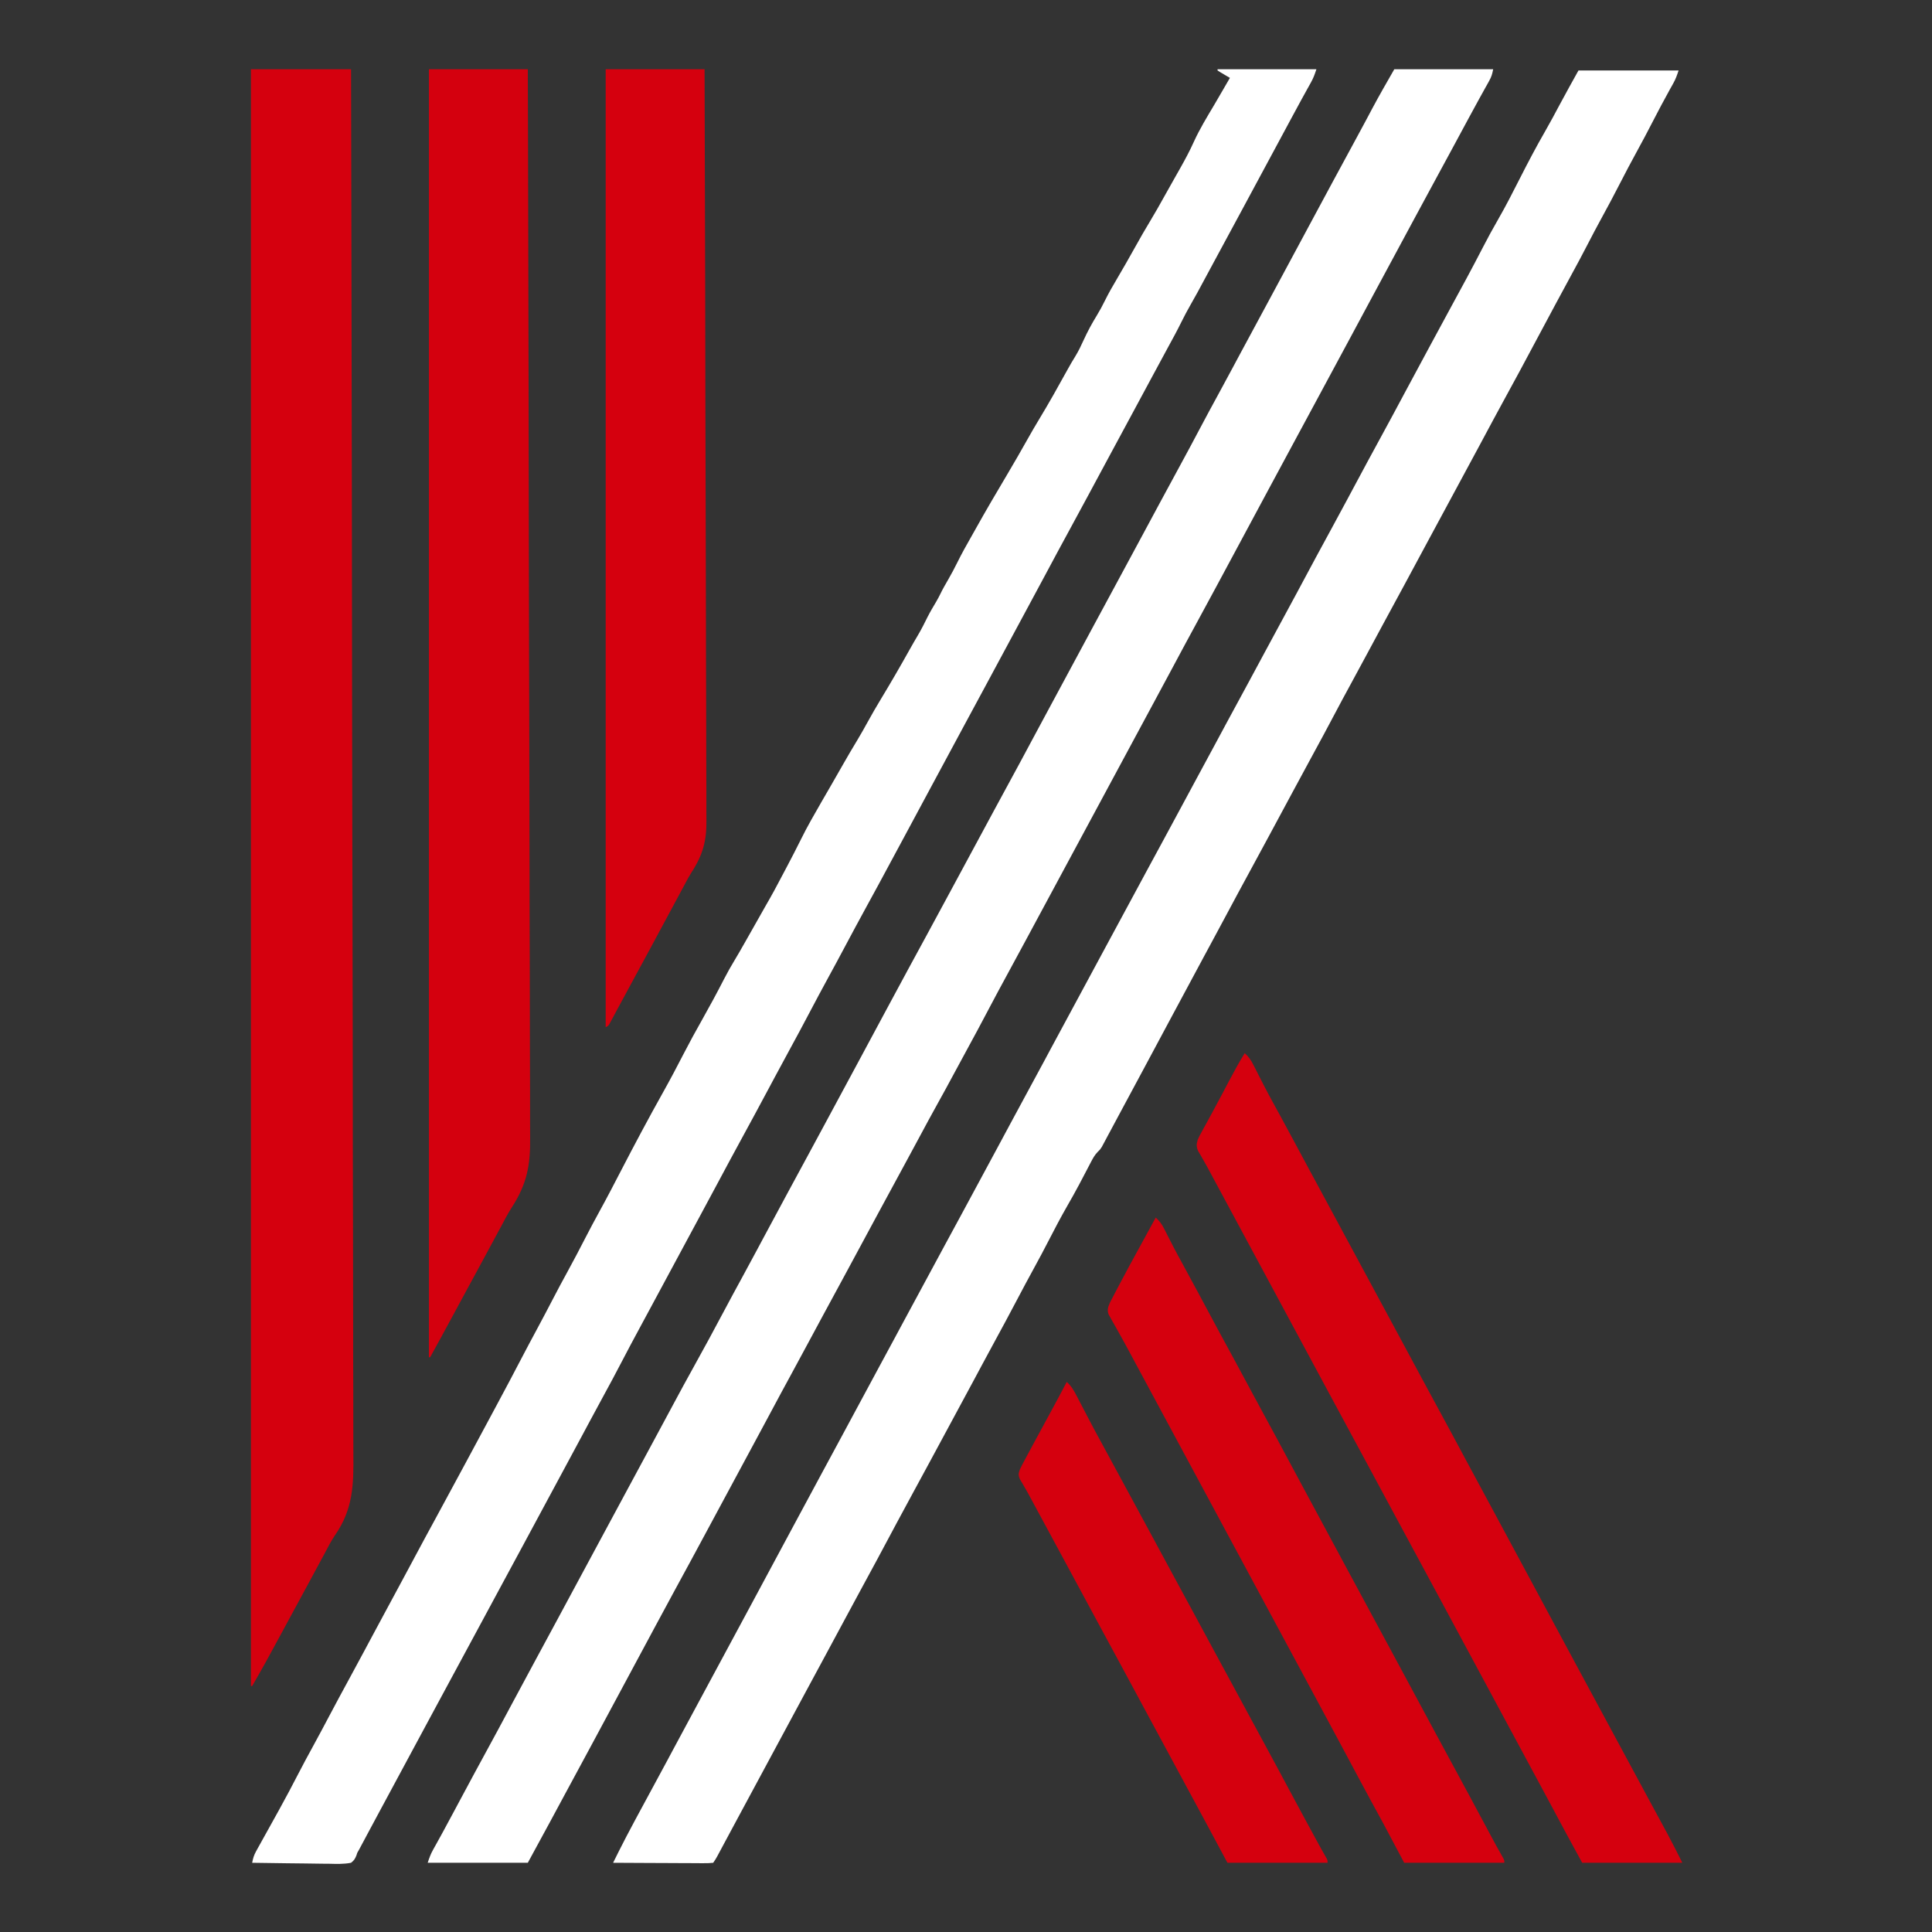
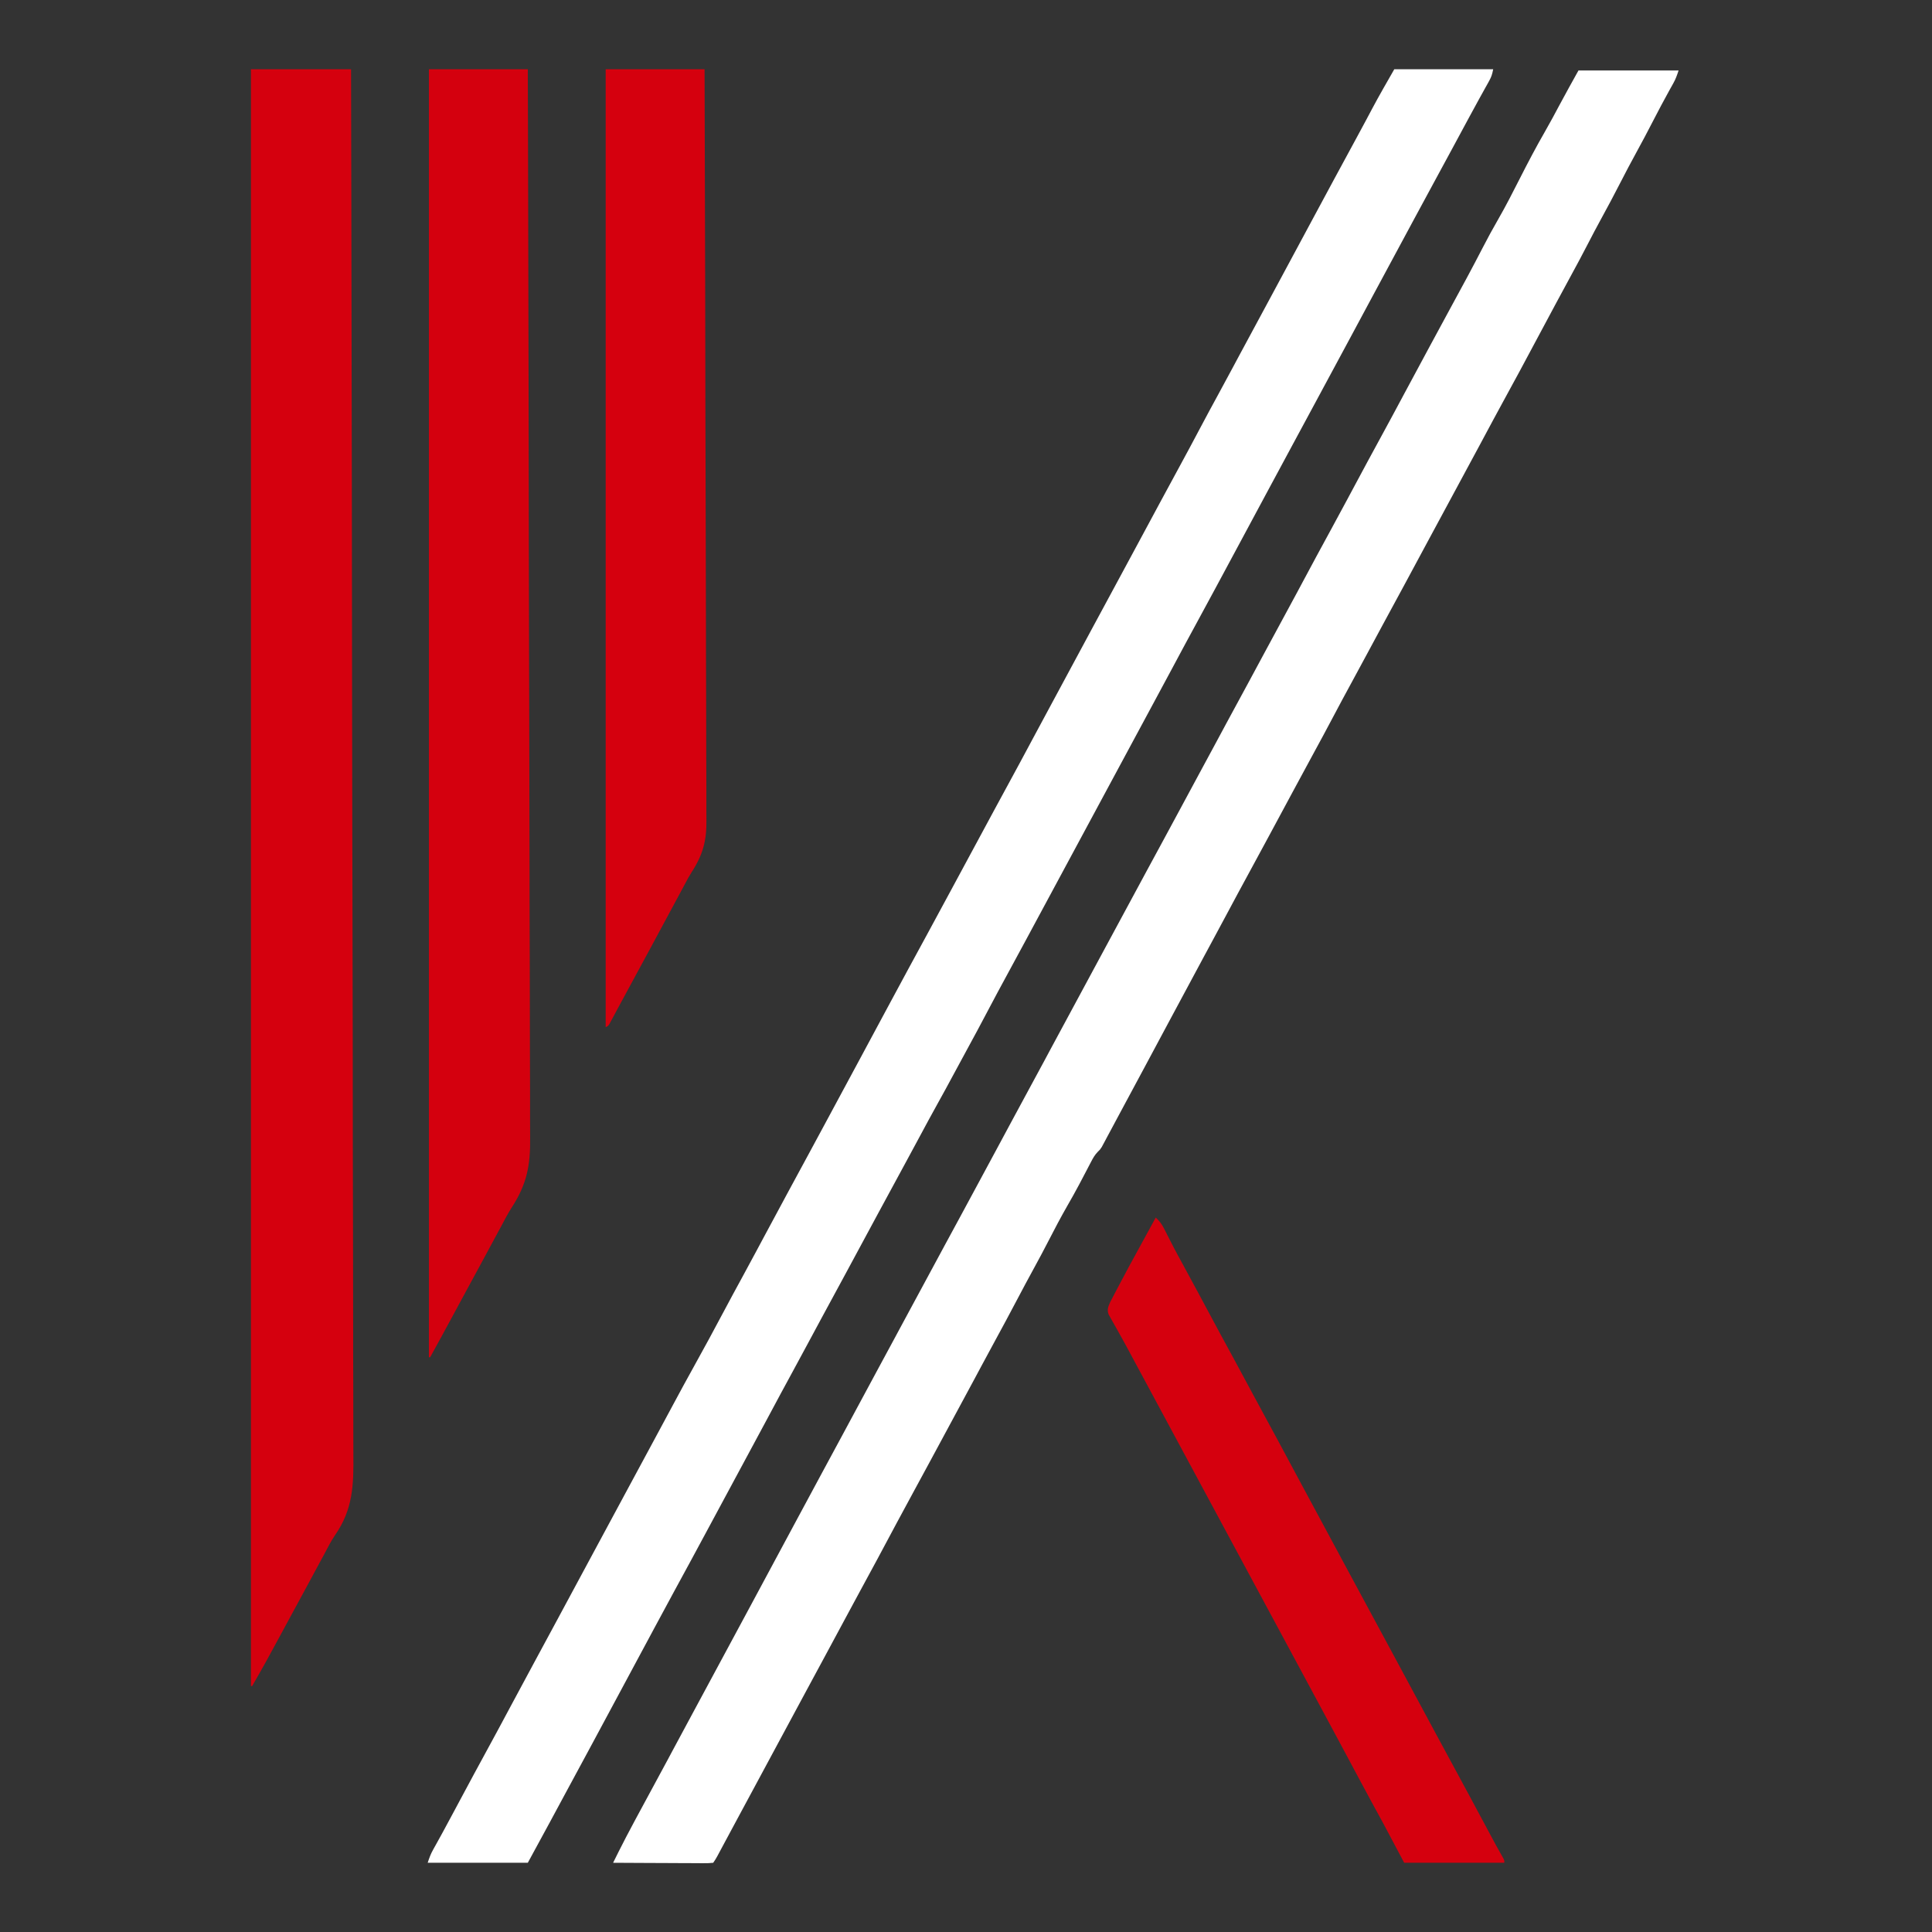
<svg xmlns="http://www.w3.org/2000/svg" version="1.1" width="1563" height="1563">
  <rect width="100%" height="100%" fill="#333333" stroke="none" />
  <path d="M0 0 C26.73 0 53.46 0 81 0 C79.665 4.004 78.655 6.914 76.672 10.449 C75.978 11.7 75.978 11.7 75.27 12.977 C74.768 13.871 74.267 14.766 73.75 15.688 C69.026 24.222 64.462 32.826 60 41.5 C55.786 49.682 51.506 57.815 47.062 65.875 C42.396 74.343 37.919 82.901 33.5 91.5 C28.599 101.037 23.593 110.503 18.418 119.895 C14.674 126.71 11.069 133.591 7.5 140.5 C2.99 149.225 -1.621 157.884 -6.346 166.494 C-10.38 173.847 -14.357 181.23 -18.312 188.625 C-18.627 189.212 -18.941 189.799 -19.265 190.404 C-20.868 193.401 -22.47 196.398 -24.072 199.395 C-49.624 247.19 -49.624 247.19 -60.938 267.875 C-66.433 277.924 -71.844 288.017 -77.246 298.117 C-77.562 298.707 -77.878 299.298 -78.203 299.906 C-78.519 300.497 -78.835 301.088 -79.161 301.697 C-87.427 317.147 -95.757 332.562 -104.108 347.966 C-109.838 358.539 -115.536 369.128 -121.234 379.718 C-124.736 386.226 -128.241 392.733 -131.745 399.241 C-134.689 404.706 -137.631 410.173 -140.57 415.641 C-146.476 426.624 -152.406 437.592 -158.391 448.532 C-162.798 456.601 -167.137 464.706 -171.47 472.815 C-175.568 480.481 -179.696 488.128 -183.875 495.75 C-188.83 504.791 -193.673 513.89 -198.5 523 C-203.813 533.028 -209.164 543.032 -214.618 552.985 C-220.207 563.189 -225.709 573.439 -231.218 583.686 C-234.724 590.206 -238.235 596.723 -241.745 603.24 C-244.689 608.706 -247.631 614.173 -250.57 619.641 C-255.998 629.734 -261.437 639.821 -266.938 649.875 C-272.434 659.926 -277.846 670.022 -283.249 680.123 C-283.565 680.714 -283.881 681.305 -284.207 681.914 C-284.523 682.505 -284.84 683.097 -285.166 683.706 C-288.454 689.852 -291.757 695.989 -295.062 702.125 C-295.637 703.191 -296.211 704.257 -296.802 705.355 C-299.111 709.64 -301.42 713.924 -303.729 718.209 C-312.212 733.95 -320.67 749.704 -329.109 765.468 C-332.862 772.478 -336.617 779.486 -340.373 786.495 C-343.511 792.353 -346.649 798.211 -349.785 804.07 C-357.608 818.683 -365.439 833.291 -373.317 847.875 C-375.02 851.037 -376.712 854.206 -378.402 857.375 C-379.476 859.375 -380.551 861.375 -381.625 863.375 C-382.11 864.291 -382.595 865.206 -383.094 866.15 C-383.551 866.995 -384.007 867.84 -384.477 868.711 C-384.869 869.446 -385.262 870.181 -385.667 870.939 C-387 873 -387 873 -388.943 874.884 C-391.415 877.427 -392.798 879.999 -394.434 883.145 C-394.748 883.742 -395.062 884.339 -395.385 884.955 C-396.058 886.237 -396.728 887.521 -397.396 888.806 C-399.171 892.225 -400.971 895.632 -402.77 899.039 C-403.13 899.723 -403.491 900.407 -403.862 901.112 C-406.997 907.04 -410.284 912.874 -413.625 918.688 C-418.962 928.008 -423.941 937.487 -428.849 947.04 C-432.395 953.932 -436.012 960.773 -439.75 967.562 C-444.938 976.987 -449.979 986.485 -455 996 C-460.465 1006.353 -465.967 1016.682 -471.598 1026.946 C-475.569 1034.19 -479.479 1041.466 -483.375 1048.75 C-484.013 1049.943 -484.651 1051.136 -485.289 1052.329 C-485.605 1052.919 -485.921 1053.509 -486.246 1054.118 C-486.562 1054.708 -486.878 1055.298 -487.203 1055.906 C-487.519 1056.497 -487.835 1057.088 -488.161 1057.697 C-496.426 1073.144 -504.753 1088.557 -513.104 1103.958 C-517.105 1111.339 -521.086 1118.73 -525.062 1126.125 C-529.328 1134.056 -533.615 1141.975 -537.938 1149.875 C-542.437 1158.103 -546.887 1166.357 -551.312 1174.625 C-551.783 1175.504 -551.783 1175.504 -552.263 1176.401 C-554.51 1180.6 -556.755 1184.8 -559 1189 C-561.561 1193.792 -564.123 1198.584 -566.688 1203.375 C-567.001 1203.962 -567.315 1204.548 -567.639 1205.153 C-572.199 1213.671 -576.805 1222.163 -581.444 1230.639 C-585.484 1238.029 -589.466 1245.448 -593.438 1252.875 C-598.649 1262.621 -603.888 1272.352 -609.158 1282.066 C-614.874 1292.604 -620.554 1303.161 -626.234 1313.718 C-629.155 1319.146 -632.077 1324.573 -635 1330 C-636.167 1332.167 -637.333 1334.333 -638.5 1336.5 C-650.167 1358.167 -661.833 1379.833 -673.5 1401.5 C-674.078 1402.574 -674.657 1403.649 -675.253 1404.756 C-676.41 1406.904 -677.567 1409.052 -678.724 1411.199 C-681.464 1416.286 -684.202 1421.374 -686.933 1426.465 C-687.909 1428.285 -688.886 1430.104 -689.863 1431.924 C-691.096 1434.22 -692.328 1436.517 -693.559 1438.814 C-694.112 1439.844 -694.665 1440.873 -695.234 1441.934 C-695.721 1442.842 -696.208 1443.75 -696.71 1444.685 C-698 1447 -698 1447 -700 1450 C-702.633 1450.286 -705.029 1450.378 -707.663 1450.341 C-708.453 1450.341 -709.243 1450.341 -710.058 1450.342 C-712.677 1450.34 -715.295 1450.316 -717.914 1450.293 C-719.727 1450.287 -721.54 1450.283 -723.354 1450.28 C-728.131 1450.269 -732.908 1450.239 -737.686 1450.206 C-742.559 1450.175 -747.432 1450.162 -752.305 1450.146 C-761.87 1450.114 -771.435 1450.063 -781 1450 C-779.753 1447.495 -778.504 1444.991 -777.255 1442.487 C-776.907 1441.789 -776.56 1441.091 -776.202 1440.372 C-772.509 1432.973 -768.643 1425.67 -764.75 1418.375 C-764 1416.966 -763.25 1415.558 -762.5 1414.149 C-757.869 1405.457 -753.188 1396.794 -748.454 1388.157 C-744.467 1380.878 -740.539 1373.568 -736.625 1366.25 C-736.309 1365.659 -735.993 1365.068 -735.667 1364.459 C-735.351 1363.868 -735.035 1363.277 -734.709 1362.667 C-734.07 1361.474 -733.432 1360.28 -732.793 1359.086 C-732.319 1358.199 -732.319 1358.199 -731.834 1357.294 C-726.821 1347.924 -721.775 1338.572 -716.734 1329.218 C-713.821 1323.813 -710.911 1318.406 -708 1313 C-706.833 1310.833 -705.667 1308.667 -704.5 1306.5 C-703.634 1304.891 -703.634 1304.891 -702.75 1303.25 C-683.5 1267.5 -683.5 1267.5 -681.75 1264.25 C-680.583 1262.082 -679.415 1259.914 -678.248 1257.746 C-675.344 1252.353 -672.441 1246.961 -669.535 1241.57 C-663.51 1230.388 -657.495 1219.199 -651.5 1208 C-644.931 1195.729 -638.337 1183.471 -631.734 1171.218 C-629.406 1166.897 -627.079 1162.575 -624.752 1158.254 C-623.003 1155.005 -621.253 1151.756 -619.504 1148.508 C-617.157 1144.149 -614.81 1139.789 -612.465 1135.43 C-606.845 1124.987 -601.217 1114.549 -595.562 1104.125 C-590.847 1095.432 -586.165 1086.721 -581.5 1078 C-576.309 1068.296 -571.09 1058.607 -565.842 1048.933 C-561.902 1041.671 -557.978 1034.4 -554.062 1027.125 C-553.482 1026.046 -552.901 1024.967 -552.303 1023.855 C-550.535 1020.57 -548.767 1017.285 -547 1014 C-539.65 1000.338 -532.292 986.681 -524.896 973.043 C-520.895 965.662 -516.914 958.27 -512.938 950.875 C-508.672 942.944 -504.385 935.025 -500.062 927.125 C-495.191 918.218 -490.386 909.276 -485.599 900.324 C-480.735 891.227 -475.838 882.149 -470.917 873.083 C-466.729 865.362 -462.579 857.621 -458.438 849.875 C-453.994 841.564 -449.525 833.267 -445 825 C-440.498 816.773 -436.049 808.519 -431.625 800.25 C-431.309 799.66 -430.994 799.07 -430.669 798.462 C-430.03 797.269 -429.392 796.076 -428.754 794.883 C-428.28 793.997 -428.28 793.997 -427.797 793.094 C-427.323 792.207 -427.323 792.207 -426.839 791.303 C-418.573 775.853 -410.243 760.438 -401.892 745.034 C-395.57 733.369 -389.286 721.684 -383 710 C-375.65 696.338 -368.292 682.681 -360.896 669.043 C-356.895 661.662 -352.914 654.27 -348.938 646.875 C-344.672 638.944 -340.385 631.025 -336.062 623.125 C-331.191 614.219 -326.387 605.278 -321.6 596.326 C-316.709 587.18 -311.788 578.05 -306.842 568.934 C-302.903 561.671 -298.978 554.4 -295.062 547.125 C-294.483 546.048 -293.903 544.97 -293.305 543.86 C-290.344 538.358 -287.384 532.855 -284.426 527.352 C-278.521 516.371 -272.592 505.405 -266.609 494.468 C-262.203 486.4 -257.865 478.296 -253.532 470.189 C-249.389 462.44 -245.219 454.707 -241 447 C-236.497 438.773 -232.049 430.519 -227.625 422.25 C-227.31 421.661 -226.994 421.071 -226.67 420.464 C-225.394 418.08 -224.119 415.696 -222.843 413.312 C-215.304 399.22 -207.732 385.147 -200.062 371.125 C-195.54 362.856 -191.071 354.56 -186.625 346.25 C-186.31 345.661 -185.995 345.072 -185.67 344.465 C-184.394 342.08 -183.119 339.696 -181.843 337.312 C-174.304 323.22 -166.732 309.147 -159.062 295.125 C-153.566 285.074 -148.154 274.978 -142.751 264.877 C-142.277 263.99 -142.277 263.99 -141.793 263.086 C-141.318 262.199 -141.318 262.199 -140.834 261.294 C-135.824 251.93 -130.781 242.584 -125.743 233.235 C-123.971 229.947 -122.202 226.657 -120.434 223.367 C-114.983 213.23 -109.52 203.1 -104 193 C-94.996 176.516 -86.042 160.01 -77.438 143.312 C-73.462 135.601 -69.339 128.012 -65 120.5 C-58.775 109.698 -53.143 98.614 -47.5 87.5 C-40.951 74.606 -34.277 61.864 -27.047 49.336 C-22.934 42.196 -19.071 34.922 -15.194 27.653 C-10.234 18.371 -5.114 9.205 0 0 Z " fill="#FFFFFF" transform="translate(1277,57)" />
  <path d="M0 0 C26.4 0 52.8 0 80 0 C79.191 4.043 78.639 6.046 76.734 9.457 C76.263 10.309 75.792 11.162 75.307 12.04 C74.793 12.955 74.279 13.87 73.75 14.812 C72.648 16.803 71.546 18.794 70.445 20.785 C69.875 21.813 69.304 22.84 68.716 23.899 C65.986 28.832 63.306 33.791 60.625 38.75 C59.821 40.234 59.821 40.234 59.001 41.749 C54.967 49.201 50.951 56.662 46.938 64.125 C42.65 72.097 38.342 80.057 34 88 C27.877 99.201 21.827 110.442 15.782 121.686 C12.857 127.125 9.928 132.562 7 138 C5.833 140.167 4.667 142.333 3.5 144.5 C-3.5 157.5 -3.5 157.5 -5.25 160.75 C-6.417 162.918 -7.585 165.086 -8.752 167.254 C-11.656 172.647 -14.559 178.039 -17.465 183.43 C-23.49 194.612 -29.505 205.801 -35.5 217 C-45.323 235.347 -55.189 253.671 -65.108 271.966 C-70.838 282.539 -76.536 293.128 -82.234 303.718 C-85.155 309.146 -88.077 314.573 -91 320 C-91.867 321.611 -91.867 321.611 -92.752 323.254 C-95.655 328.646 -98.559 334.038 -101.465 339.43 C-107.49 350.612 -113.505 361.801 -119.5 373 C-126.066 385.265 -132.657 397.518 -139.257 409.765 C-141.029 413.053 -142.798 416.343 -144.566 419.633 C-149.995 429.729 -155.436 439.818 -160.938 449.875 C-166.434 459.926 -171.846 470.022 -177.249 480.123 C-177.723 481.01 -177.723 481.01 -178.207 481.914 C-178.682 482.801 -178.682 482.801 -179.166 483.706 C-184.179 493.076 -189.225 502.428 -194.266 511.782 C-197.179 517.187 -200.089 522.594 -203 528 C-204.167 530.167 -205.333 532.333 -206.5 534.5 C-207.077 535.572 -207.655 536.645 -208.25 537.75 C-233.333 584.333 -258.417 630.917 -283.5 677.5 C-284.078 678.573 -284.655 679.646 -285.25 680.751 C-286.415 682.914 -287.58 685.078 -288.746 687.241 C-291.689 692.707 -294.631 698.173 -297.57 703.641 C-307.404 721.927 -307.404 721.927 -312.332 730.913 C-317.986 741.225 -323.51 751.601 -329 762 C-334.487 772.394 -340.006 782.765 -345.66 793.069 C-349.521 800.108 -353.327 807.176 -357.125 814.25 C-361.035 821.528 -364.967 828.79 -369 836 C-374.251 845.389 -379.332 854.867 -384.422 864.344 C-387.789 870.611 -391.172 876.87 -394.562 883.125 C-395.095 884.107 -395.627 885.089 -396.175 886.1 C-397.247 888.078 -398.319 890.055 -399.391 892.032 C-402.095 897.021 -404.798 902.01 -407.5 907 C-410.737 912.977 -413.975 918.954 -417.215 924.93 C-426.37 941.817 -435.479 958.729 -444.574 975.648 C-450.479 986.629 -456.408 997.595 -462.391 1008.532 C-466.797 1016.6 -471.135 1024.704 -475.468 1032.811 C-479.611 1040.56 -483.781 1048.293 -488 1056 C-493.478 1066.008 -498.868 1076.063 -504.249 1086.123 C-504.565 1086.714 -504.881 1087.305 -505.207 1087.914 C-505.523 1088.505 -505.84 1089.097 -506.166 1089.706 C-511.179 1099.076 -516.225 1108.428 -521.266 1117.782 C-524.179 1123.187 -527.089 1128.594 -530 1134 C-531.167 1136.167 -532.333 1138.333 -533.5 1140.5 C-534.077 1141.572 -534.655 1142.645 -535.25 1143.75 C-537 1147 -538.75 1150.25 -540.5 1153.5 C-541.078 1154.573 -541.655 1155.645 -542.25 1156.75 C-543.416 1158.916 -544.582 1161.081 -545.748 1163.246 C-548.678 1168.687 -551.607 1174.128 -554.535 1179.57 C-563.786 1196.762 -573.047 1213.947 -582.413 1231.076 C-588.094 1241.467 -593.707 1251.893 -599.292 1262.335 C-599.932 1263.531 -600.571 1264.726 -601.211 1265.922 C-601.686 1266.81 -601.686 1266.81 -602.17 1267.715 C-605.435 1273.817 -608.717 1279.909 -612 1286 C-616.847 1294.993 -621.679 1303.993 -626.5 1313 C-633.068 1325.268 -639.66 1337.523 -646.262 1349.773 C-648.019 1353.036 -649.776 1356.299 -651.531 1359.562 C-657.705 1371.037 -663.892 1382.503 -670.104 1393.957 C-674.631 1402.309 -679.136 1410.673 -683.629 1419.043 C-689.37 1429.723 -695.193 1440.355 -701 1451 C-727.73 1451 -754.46 1451 -782 1451 C-780.674 1447.022 -779.668 1444.105 -777.707 1440.586 C-777.25 1439.757 -776.792 1438.929 -776.321 1438.075 C-775.574 1436.739 -775.574 1436.739 -774.812 1435.375 C-773.722 1433.399 -772.632 1431.422 -771.543 1429.445 C-770.966 1428.399 -770.389 1427.353 -769.794 1426.274 C-766.697 1420.622 -763.662 1414.935 -760.625 1409.25 C-759.351 1406.867 -758.076 1404.484 -756.801 1402.102 C-756.485 1401.511 -756.169 1400.92 -755.843 1400.312 C-748.304 1386.22 -740.732 1372.146 -733.062 1358.125 C-727.566 1348.074 -722.154 1337.978 -716.751 1327.877 C-716.277 1326.99 -716.277 1326.99 -715.793 1326.086 C-715.477 1325.495 -715.16 1324.903 -714.834 1324.294 C-709.823 1314.927 -704.778 1305.578 -699.738 1296.227 C-697.981 1292.964 -696.224 1289.701 -694.469 1286.438 C-688.826 1275.951 -683.176 1265.469 -677.5 1255 C-668.118 1237.693 -658.792 1220.356 -649.5 1203 C-639.677 1184.653 -629.811 1166.329 -619.892 1148.034 C-614.162 1137.461 -608.464 1126.872 -602.766 1116.282 C-599.266 1109.777 -595.763 1103.272 -592.259 1096.768 C-589.289 1091.254 -586.322 1085.738 -583.359 1080.219 C-577.859 1069.976 -572.339 1059.749 -566.673 1049.597 C-558.257 1034.51 -550.075 1019.299 -541.962 1004.048 C-537.194 995.089 -532.379 986.158 -527.503 977.257 C-523.502 969.943 -519.557 962.601 -515.625 955.25 C-515.309 954.659 -514.993 954.068 -514.667 953.459 C-514.351 952.868 -514.035 952.277 -513.709 951.668 C-513.07 950.474 -512.432 949.28 -511.793 948.086 C-511.477 947.495 -511.16 946.903 -510.834 946.294 C-505.824 936.93 -500.781 927.584 -495.743 918.235 C-493.971 914.947 -492.202 911.657 -490.434 908.367 C-485.005 898.271 -479.564 888.182 -474.062 878.125 C-469.191 869.218 -464.386 860.276 -459.599 851.324 C-455.257 843.203 -450.894 835.094 -446.5 827 C-441.827 818.39 -437.185 809.763 -432.562 801.125 C-425.975 788.815 -419.362 776.518 -412.738 764.227 C-410.981 760.964 -409.224 757.701 -407.469 754.438 C-397.714 736.308 -387.933 718.192 -378.062 700.125 C-371.922 688.884 -365.852 677.605 -359.787 666.323 C-351.845 651.551 -343.891 636.786 -335.896 622.043 C-331.895 614.662 -327.914 607.27 -323.938 599.875 C-319.672 591.944 -315.385 584.025 -311.062 576.125 C-305.566 566.074 -300.154 555.978 -294.751 545.877 C-294.435 545.286 -294.119 544.695 -293.793 544.086 C-293.477 543.495 -293.16 542.903 -292.834 542.294 C-287.821 532.924 -282.775 523.572 -277.734 514.218 C-274.821 508.813 -271.911 503.406 -269 498 C-267.833 495.833 -266.667 493.667 -265.5 491.5 C-264.923 490.428 -264.345 489.355 -263.75 488.25 C-262 485 -260.25 481.75 -258.5 478.5 C-257.922 477.427 -257.345 476.355 -256.75 475.25 C-255.584 473.084 -254.418 470.919 -253.252 468.754 C-250.322 463.313 -247.393 457.872 -244.465 452.43 C-238.291 440.955 -232.102 429.489 -225.892 418.034 C-220.162 407.462 -214.464 396.872 -208.766 386.282 C-205.264 379.774 -201.759 373.267 -198.255 366.759 C-195.311 361.294 -192.369 355.827 -189.43 350.359 C-184.046 340.348 -178.649 330.344 -173.188 320.375 C-167.833 310.597 -162.608 300.753 -157.389 290.903 C-152.47 281.62 -147.503 272.368 -142.453 263.155 C-138.467 255.877 -134.539 248.568 -130.625 241.25 C-129.987 240.057 -129.349 238.865 -128.711 237.672 C-128.395 237.081 -128.079 236.491 -127.754 235.883 C-127.28 234.997 -127.28 234.997 -126.797 234.094 C-126.481 233.503 -126.165 232.912 -125.839 232.303 C-118.125 217.886 -110.358 203.498 -102.562 189.125 C-97.228 179.29 -91.938 169.432 -86.659 159.567 C-80.704 148.44 -74.721 137.328 -68.734 126.218 C-66.406 121.897 -64.079 117.575 -61.752 113.253 C-60.586 111.088 -59.42 108.923 -58.254 106.758 C-55.311 101.293 -52.369 95.827 -49.43 90.359 C-43.524 79.377 -37.597 68.408 -31.609 57.47 C-28.825 52.376 -26.07 47.268 -23.34 42.145 C-23.022 41.548 -22.704 40.951 -22.376 40.337 C-20.839 37.454 -19.305 34.57 -17.778 31.682 C-12.077 20.975 -6.029 10.551 0 0 Z " fill="#FFFFFF" transform="translate(1128,56)" />
-   <path d="M0 0 C26.4 0 52.8 0 80 0 C78.667 3.998 77.643 6.941 75.672 10.484 C75.209 11.323 74.747 12.162 74.27 13.026 C73.518 14.375 73.518 14.375 72.75 15.75 C71.658 17.729 70.567 19.708 69.477 21.688 C68.906 22.721 68.335 23.755 67.747 24.82 C64.839 30.112 61.983 35.431 59.125 40.75 C57.94 42.953 56.755 45.156 55.57 47.359 C54.98 48.457 54.39 49.555 53.782 50.686 C50.857 56.125 47.928 61.562 45 67 C43.833 69.167 42.667 71.333 41.5 73.5 C39.167 77.833 36.833 82.167 34.5 86.5 C33.634 88.109 33.634 88.109 32.75 89.75 C31.584 91.916 30.418 94.081 29.252 96.246 C26.322 101.687 23.393 107.128 20.465 112.57 C14.294 124.037 8.112 135.498 1.903 146.944 C-0.945 152.197 -3.784 157.454 -6.609 162.719 C-17.066 182.197 -17.066 182.197 -21.938 190.75 C-24.535 195.312 -26.996 199.914 -29.312 204.625 C-32.696 211.5 -36.35 218.208 -40.037 224.925 C-44.218 232.549 -48.339 240.206 -52.438 247.875 C-57.648 257.621 -62.888 267.352 -68.158 277.066 C-73.874 287.604 -79.554 298.161 -85.234 308.718 C-88.736 315.226 -92.241 321.733 -95.745 328.241 C-98.689 333.706 -101.631 339.173 -104.57 344.641 C-109.998 354.734 -115.437 364.821 -120.938 374.875 C-126.434 384.926 -131.846 395.022 -137.249 405.123 C-137.723 406.01 -137.723 406.01 -138.207 406.914 C-138.682 407.801 -138.682 407.801 -139.166 408.706 C-144.179 418.076 -149.225 427.428 -154.266 436.782 C-157.179 442.187 -160.089 447.594 -163 453 C-164.167 455.167 -165.333 457.333 -166.5 459.5 C-167.077 460.572 -167.655 461.645 -168.25 462.75 C-170 466 -171.75 469.25 -173.5 472.5 C-174.078 473.573 -174.655 474.645 -175.25 475.75 C-176.416 477.916 -177.582 480.081 -178.748 482.246 C-181.678 487.687 -184.607 493.128 -187.535 498.57 C-193.177 509.054 -198.826 519.534 -204.5 530 C-214.2 547.895 -223.839 565.822 -233.446 583.767 C-239.699 595.446 -245.977 607.112 -252.262 618.773 C-254.019 622.036 -255.776 625.299 -257.531 628.562 C-275.457 661.879 -275.457 661.879 -283.918 677.336 C-290.032 688.506 -296.062 699.717 -302.042 710.959 C-306.274 718.915 -310.538 726.851 -314.875 734.75 C-320.015 744.115 -325.013 753.553 -330 763 C-335.465 773.353 -340.967 783.682 -346.598 793.946 C-350.569 801.19 -354.479 808.466 -358.375 815.75 C-359.012 816.941 -359.65 818.133 -360.287 819.324 C-360.603 819.914 -360.918 820.504 -361.243 821.111 C-361.559 821.701 -361.874 822.291 -362.199 822.898 C-362.515 823.489 -362.831 824.08 -363.156 824.688 C-370.696 838.78 -378.268 852.853 -385.938 866.875 C-391.434 876.926 -396.846 887.022 -402.249 897.123 C-402.565 897.714 -402.881 898.305 -403.207 898.914 C-403.523 899.505 -403.84 900.097 -404.166 900.706 C-409.179 910.076 -414.225 919.428 -419.266 928.782 C-422.179 934.187 -425.089 939.594 -428 945 C-429.167 947.167 -430.333 949.333 -431.5 951.5 C-432.077 952.572 -432.655 953.645 -433.25 954.75 C-452.5 990.5 -452.5 990.5 -454.25 993.751 C-455.416 995.915 -456.581 998.079 -457.746 1000.243 C-460.683 1005.7 -463.623 1011.154 -466.57 1016.605 C-472.16 1026.951 -477.71 1037.312 -483.125 1047.75 C-487.416 1056.019 -491.814 1064.221 -496.294 1072.389 C-500.366 1079.819 -504.38 1087.279 -508.375 1094.75 C-509.652 1097.138 -510.93 1099.526 -512.207 1101.914 C-512.523 1102.505 -512.84 1103.097 -513.166 1103.706 C-518.179 1113.076 -523.225 1122.428 -528.266 1131.782 C-531.179 1137.187 -534.089 1142.594 -537 1148 C-538.167 1150.167 -539.333 1152.333 -540.5 1154.5 C-541.077 1155.572 -541.655 1156.645 -542.25 1157.75 C-544 1161 -545.75 1164.25 -547.5 1167.5 C-548.078 1168.573 -548.655 1169.645 -549.25 1170.75 C-550.416 1172.916 -551.582 1175.081 -552.748 1177.246 C-555.678 1182.687 -558.607 1188.128 -561.535 1193.57 C-567.709 1205.045 -573.898 1216.511 -580.108 1227.966 C-586.43 1239.631 -592.714 1251.316 -599 1263 C-606.352 1276.665 -613.712 1290.325 -621.108 1303.966 C-626.838 1314.538 -632.536 1325.128 -638.234 1335.718 C-641.155 1341.146 -644.077 1346.573 -647 1352 C-648.167 1354.167 -649.333 1356.333 -650.5 1358.5 C-657.5 1371.5 -664.5 1384.5 -671.5 1397.5 C-672.078 1398.574 -672.656 1399.648 -673.252 1400.754 C-674.411 1402.907 -675.571 1405.059 -676.73 1407.21 C-679.445 1412.249 -682.157 1417.289 -684.855 1422.336 C-685.808 1424.118 -686.762 1425.899 -687.717 1427.68 C-688.912 1429.91 -690.105 1432.142 -691.295 1434.375 C-692.11 1435.895 -692.11 1435.895 -692.941 1437.445 C-693.413 1438.327 -693.884 1439.209 -694.369 1440.118 C-694.907 1441.069 -695.446 1442.02 -696 1443 C-696.332 1444.038 -696.332 1444.038 -696.671 1445.098 C-697.787 1447.838 -698.644 1449.173 -701 1451 C-706.985 1452.172 -712.913 1451.93 -718.988 1451.781 C-720.775 1451.766 -722.561 1451.755 -724.348 1451.747 C-729.042 1451.716 -733.735 1451.638 -738.428 1451.549 C-743.221 1451.467 -748.014 1451.431 -752.807 1451.391 C-762.205 1451.305 -771.602 1451.168 -781 1451 C-780.352 1447.513 -779.568 1444.824 -777.84 1441.719 C-777.156 1440.479 -777.156 1440.479 -776.459 1439.214 C-775.957 1438.318 -775.455 1437.423 -774.938 1436.5 C-774.41 1435.546 -773.883 1434.592 -773.34 1433.609 C-771.566 1430.402 -769.784 1427.201 -768 1424 C-765.35 1419.232 -762.704 1414.461 -760.062 1409.688 C-759.723 1409.075 -759.384 1408.463 -759.035 1407.832 C-753.749 1398.281 -748.645 1388.649 -743.644 1378.946 C-739.802 1371.503 -735.834 1364.139 -731.8 1356.799 C-727.289 1348.574 -722.891 1340.29 -718.5 1332 C-713.212 1322.018 -707.883 1312.061 -702.453 1302.155 C-698.467 1294.877 -694.539 1287.568 -690.625 1280.25 C-690.309 1279.659 -689.993 1279.068 -689.667 1278.459 C-689.351 1277.868 -689.035 1277.277 -688.709 1276.667 C-688.07 1275.474 -687.432 1274.28 -686.793 1273.086 C-686.477 1272.495 -686.16 1271.903 -685.834 1271.294 C-682.546 1265.148 -679.243 1259.011 -675.938 1252.875 C-675.363 1251.809 -674.789 1250.743 -674.198 1249.645 C-671.889 1245.36 -669.58 1241.076 -667.271 1236.791 C-665.534 1233.569 -663.798 1230.347 -662.062 1227.125 C-661.202 1225.528 -661.202 1225.528 -660.324 1223.899 C-657.278 1218.241 -654.238 1212.58 -651.207 1206.914 C-650.891 1206.323 -650.575 1205.732 -650.249 1205.123 C-649.775 1204.236 -649.775 1204.236 -649.291 1203.331 C-643.731 1192.938 -638.143 1182.562 -632.486 1172.221 C-628.047 1164.103 -623.66 1155.957 -619.279 1147.808 C-615.388 1140.572 -611.481 1133.346 -607.562 1126.125 C-601.293 1114.564 -595.08 1102.972 -588.877 1091.375 C-586.635 1087.184 -584.387 1082.996 -582.137 1078.809 C-575.873 1067.149 -569.655 1055.469 -563.558 1043.721 C-559.288 1035.511 -554.917 1027.356 -550.535 1019.205 C-546.236 1011.208 -541.992 1003.185 -537.812 995.125 C-534.005 987.783 -530.111 980.497 -526.125 973.25 C-520.997 963.924 -516.088 954.494 -511.214 945.033 C-507.544 937.929 -503.792 930.88 -499.938 923.875 C-493.937 912.97 -488.209 901.931 -482.49 890.876 C-471.449 869.567 -460.164 848.378 -448.438 827.438 C-442.724 817.232 -437.273 806.913 -431.927 796.512 C-427.146 787.227 -422.136 778.092 -417 769 C-410.886 758.151 -404.965 747.226 -399.286 736.142 C-396.526 730.788 -393.612 725.583 -390.478 720.439 C-388.055 716.441 -385.75 712.375 -383.438 708.312 C-382.932 707.425 -382.426 706.538 -381.904 705.625 C-376.395 695.956 -370.923 686.266 -365.457 676.573 C-364.338 674.598 -363.21 672.628 -362.077 670.661 C-359.961 666.96 -357.948 663.209 -355.953 659.441 C-355.578 658.735 -355.203 658.028 -354.817 657.3 C-354.027 655.808 -353.237 654.316 -352.447 652.824 C-351.269 650.599 -350.088 648.374 -348.906 646.15 C-344.735 638.282 -340.661 630.375 -336.7 622.398 C-334.385 617.744 -331.992 613.153 -329.438 608.625 C-328.832 607.543 -328.832 607.543 -328.214 606.439 C-323.141 597.41 -317.938 588.455 -312.75 579.492 C-309.349 573.614 -305.983 567.716 -302.625 561.812 C-298.934 555.329 -295.164 548.905 -291.292 542.529 C-288.407 537.75 -285.691 532.889 -283 528 C-279.674 521.959 -276.251 516 -272.676 510.103 C-264.536 496.656 -256.643 483.05 -248.987 469.322 C-246.816 465.431 -244.584 461.583 -242.312 457.75 C-239.486 452.941 -236.991 448.024 -234.539 443.016 C-232.394 438.813 -229.988 434.783 -227.582 430.727 C-226.319 428.55 -225.156 426.388 -224.062 424.125 C-222.28 420.438 -220.242 416.914 -218.188 413.375 C-215.478 408.697 -212.946 403.981 -210.562 399.125 C-207.019 391.925 -203.112 384.965 -199.135 377.997 C-198.054 376.094 -196.983 374.186 -195.918 372.273 C-187.545 357.253 -178.824 342.431 -170.045 327.645 C-164.439 318.202 -158.974 308.692 -153.596 299.117 C-150.616 293.823 -147.59 288.568 -144.438 283.375 C-136.4 270.134 -128.846 256.603 -121.372 243.038 C-119.293 239.277 -117.157 235.581 -114.875 231.938 C-112.309 227.751 -110.287 223.396 -108.25 218.938 C-105.127 212.104 -101.608 205.638 -97.677 199.236 C-95.28 195.305 -93.134 191.321 -91.102 187.188 C-88.162 181.228 -84.895 175.522 -81.5 169.812 C-76.451 161.247 -71.519 152.627 -66.688 143.938 C-62.612 136.613 -58.478 129.344 -54.12 122.183 C-50.293 115.881 -46.709 109.447 -43.121 103.007 C-41.647 100.367 -40.161 97.733 -38.676 95.1 C-37.555 93.111 -36.437 91.12 -35.32 89.129 C-33.721 86.277 -32.109 83.432 -30.492 80.59 C-26.459 73.461 -22.618 66.343 -19.25 58.875 C-14.53 48.479 -8.596 38.782 -2.766 28.981 C-0.017 24.341 2.679 19.671 5.375 15 C6.279 13.437 7.182 11.875 8.086 10.312 C8.718 9.219 9.349 8.126 10 7 C9.278 6.578 8.556 6.157 7.812 5.723 C6.884 5.175 5.956 4.627 5 4.062 C4.072 3.517 3.144 2.972 2.188 2.41 C1.466 1.945 0.744 1.479 0 1 C0 0.67 0 0.34 0 0 Z " fill="#FFFFFF" transform="translate(985,56)" />
  <path d="M0 0 C26.73 0 53.46 0 81 0 C81.082 35.377 81.162 70.755 81.238 106.132 C81.24 106.824 81.241 107.517 81.243 108.23 C81.403 182.444 81.541 256.658 81.635 330.873 C81.637 332.522 81.639 334.172 81.641 335.821 C81.685 370.444 81.726 405.068 81.763 439.691 C81.782 457.084 81.801 474.478 81.821 491.872 C81.824 494.495 81.827 497.119 81.83 499.743 C81.876 540.122 81.934 580.502 82.03 620.882 C82.032 621.749 82.034 622.617 82.036 623.511 C82.069 637.498 82.104 651.485 82.138 665.472 C82.237 705.78 82.328 746.088 82.367 786.397 C82.368 787.227 82.369 788.056 82.37 788.911 C82.387 807.129 82.4 825.348 82.41 843.566 C82.414 850.897 82.418 858.229 82.423 865.56 C82.424 866.363 82.424 867.165 82.425 867.992 C82.441 893.803 82.505 919.614 82.594 945.425 C82.684 971.446 82.726 997.467 82.704 1023.489 C82.701 1027.093 82.699 1030.697 82.697 1034.301 C82.696 1035.007 82.696 1035.714 82.695 1036.442 C82.69 1047.583 82.734 1058.724 82.8 1069.865 C82.864 1080.848 82.873 1091.83 82.827 1102.812 C82.805 1108.677 82.805 1114.539 82.873 1120.404 C83.147 1145.526 82.598 1165.069 67.906 1186.162 C64.698 1190.938 62.104 1196.034 59.438 1201.125 C58.378 1203.085 57.316 1205.043 56.25 1207 C52.798 1213.367 49.367 1219.746 45.938 1226.125 C41.169 1234.991 36.371 1243.839 31.539 1252.67 C28.859 1257.573 26.199 1262.485 23.562 1267.41 C16.251 1281.066 8.776 1294.603 1 1308 C0.67 1308 0.34 1308 0 1308 C0 876.36 0 444.72 0 0 Z " fill="#D5000E" transform="translate(203,56)" />
  <path d="M0 0 C26.4 0 52.8 0 80 0 C80.122 40.743 80.122 40.743 80.167 56.55 C80.169 57.534 80.172 58.518 80.175 59.532 C80.361 124.715 80.528 189.897 80.635 255.08 C80.637 256.339 80.639 257.599 80.641 258.896 C80.686 286.266 80.728 313.636 80.766 341.005 C80.784 353.754 80.802 366.503 80.821 379.251 C80.824 381.275 80.827 383.298 80.83 385.322 C80.876 416.457 80.934 447.591 81.03 478.726 C81.032 479.394 81.034 480.063 81.036 480.752 C81.069 491.532 81.104 502.312 81.138 513.092 C81.282 558.236 81.378 603.381 81.409 648.526 C81.413 654.813 81.418 661.101 81.423 667.388 C81.425 669.244 81.425 669.244 81.426 671.138 C81.444 691.024 81.513 710.909 81.602 730.794 C81.691 750.806 81.724 770.818 81.703 790.83 C81.691 802.707 81.721 814.582 81.812 826.459 C81.869 834.411 81.87 842.362 81.827 850.315 C81.805 854.835 81.805 859.352 81.873 863.872 C82.194 886.434 79.371 901.882 66.906 921 C63.8 925.888 61.14 931.006 58.438 936.125 C57.377 938.085 56.315 940.043 55.25 942 C51.798 948.367 48.367 954.746 44.938 961.125 C40.17 969.99 35.37 978.837 30.541 987.668 C26.643 994.804 22.786 1001.962 18.938 1009.125 C13.028 1020.122 7.042 1031.075 1 1042 C0.67 1042 0.34 1042 0 1042 C0 698.14 0 354.28 0 0 Z " fill="#D4000E" transform="translate(347,56)" />
  <path d="M0 0 C26.4 0 52.8 0 80 0 C80.203 59.752 80.397 119.503 80.508 179.255 C80.51 180.14 80.511 181.025 80.513 181.937 C80.549 201.175 80.582 220.413 80.613 239.651 C80.628 249.086 80.643 258.521 80.659 267.957 C80.662 269.365 80.662 269.365 80.664 270.802 C80.715 301.204 80.805 331.606 80.916 362.009 C81.029 393.265 81.103 424.521 81.127 455.778 C81.13 460.198 81.134 464.618 81.139 469.038 C81.139 469.908 81.14 470.778 81.141 471.674 C81.155 485.647 81.211 499.62 81.282 513.593 C81.353 527.659 81.38 541.724 81.362 555.79 C81.353 564.135 81.377 572.479 81.45 580.824 C81.5 587.076 81.487 593.326 81.451 599.578 C81.446 602.092 81.461 604.607 81.499 607.121 C81.739 624.078 78.687 635.535 69.404 649.806 C67.511 652.763 65.884 655.811 64.258 658.922 C63.737 659.89 63.216 660.858 62.68 661.855 C61.91 663.288 61.91 663.288 61.125 664.75 C59.94 666.953 58.755 669.156 57.57 671.359 C56.98 672.457 56.39 673.555 55.782 674.686 C52.276 681.206 48.765 687.723 45.255 694.24 C42.311 699.706 39.369 705.173 36.43 710.641 C29.98 722.634 23.508 734.614 16.969 746.559 C14.847 750.437 12.747 754.327 10.656 758.223 C9.833 759.751 9.833 759.751 8.993 761.31 C7.934 763.274 6.881 765.241 5.832 767.21 C5.122 768.523 5.122 768.523 4.398 769.863 C3.775 771.028 3.775 771.028 3.138 772.216 C2 774 2 774 0 775 C0 519.25 0 263.5 0 0 Z " fill="#D5000E" transform="translate(490,56)" />
-   <path d="M0 0 C3.179 2.906 5.096 5.686 7.031 9.523 C7.588 10.615 8.145 11.707 8.719 12.832 C9.6 14.586 9.6 14.586 10.5 16.375 C11.756 18.842 13.019 21.306 14.281 23.77 C14.597 24.387 14.913 25.005 15.238 25.641 C18.068 31.166 21.009 36.624 24 42.062 C24.982 43.85 25.964 45.638 26.945 47.426 C27.441 48.328 27.936 49.23 28.446 50.159 C31.281 55.342 34.077 60.547 36.875 65.75 C37.46 66.837 38.044 67.923 38.646 69.043 C39.835 71.254 41.025 73.465 42.213 75.677 C45.161 81.16 48.112 86.643 51.062 92.125 C51.642 93.202 52.222 94.28 52.82 95.39 C56.702 102.599 60.597 109.802 64.5 117 C71.953 130.748 79.362 144.519 86.771 158.291 C92.999 169.868 99.234 181.443 105.5 193 C111.767 204.56 118.003 216.137 124.234 227.718 C127.736 234.226 131.241 240.733 134.745 247.241 C137.689 252.706 140.631 258.173 143.57 263.641 C148.998 273.734 154.437 283.821 159.938 293.875 C165.433 303.924 170.844 314.017 176.246 324.117 C176.72 325.002 176.72 325.002 177.203 325.906 C177.519 326.497 177.835 327.088 178.161 327.697 C185.897 342.155 193.686 356.584 201.5 371 C211.2 388.895 220.839 406.822 230.446 424.767 C236.7 436.449 242.98 448.118 249.266 459.782 C252.179 465.187 255.089 470.594 258 476 C258.577 477.071 259.154 478.142 259.748 479.246 C262.678 484.687 265.607 490.128 268.535 495.57 C274.177 506.054 279.826 516.534 285.5 527 C292.953 540.748 300.362 554.519 307.771 568.291 C313.999 579.868 320.235 591.442 326.5 603 C328.106 605.964 329.712 608.929 331.317 611.894 C332.483 614.045 333.649 616.197 334.815 618.349 C336.671 621.773 338.523 625.199 340.375 628.625 C340.934 629.655 341.493 630.685 342.068 631.746 C346.215 639.428 350.091 647.181 354 655 C327.27 655 300.54 655 273 655 C259.324 629.927 259.324 629.927 253.625 619.25 C252.348 616.862 251.071 614.474 249.793 612.086 C249.476 611.494 249.159 610.901 248.833 610.291 C245.545 604.147 242.243 598.01 238.938 591.875 C238.077 590.278 238.077 590.278 237.2 588.649 C236.045 586.505 234.889 584.362 233.734 582.218 C230.821 576.813 227.911 571.406 225 566 C223.833 563.833 222.667 561.667 221.5 559.5 C172.5 468.5 172.5 468.5 170.75 465.25 C169.584 463.084 168.418 460.919 167.252 458.754 C164.322 453.313 161.393 447.872 158.465 442.43 C152.823 431.946 147.174 421.466 141.5 411 C135.233 399.44 128.997 387.863 122.766 376.282 C119.845 370.854 116.923 365.427 114 360 C110.487 353.477 106.975 346.954 103.465 340.43 C97.823 329.946 92.174 319.466 86.5 309 C80.233 297.44 73.997 285.863 67.766 274.282 C64.845 268.854 61.923 263.427 59 258 C57.833 255.833 56.667 253.667 55.5 251.5 C54.922 250.428 54.345 249.355 53.75 248.25 C-28.746 95.043 -28.746 95.043 -30.332 92.068 C-31.521 89.88 -32.748 87.713 -34 85.561 C-34.651 84.423 -35.302 83.286 -35.973 82.113 C-36.876 80.573 -36.876 80.573 -37.797 79.001 C-39.247 75.384 -39.08 73.712 -38 70 C-36.779 67.256 -36.779 67.256 -35.219 64.414 C-34.632 63.334 -34.046 62.253 -33.441 61.14 C-32.794 59.968 -32.147 58.797 -31.5 57.625 C-30.486 55.767 -29.476 53.908 -28.465 52.049 C-27.755 50.743 -27.044 49.438 -26.332 48.134 C-23.662 43.239 -21.037 38.321 -18.434 33.391 C-18.057 32.678 -17.681 31.966 -17.293 31.232 C-15.815 28.433 -14.337 25.634 -12.863 22.834 C-8.786 15.09 -4.619 7.44 0 0 Z " fill="#D5000E" transform="translate(1007,852)" />
  <path d="M0 0 C2.883 2.682 4.821 5.139 6.594 8.648 C7.293 10.015 7.293 10.015 8.007 11.409 C8.5 12.388 8.992 13.367 9.5 14.375 C10.575 16.474 11.652 18.571 12.73 20.668 C13.276 21.731 13.822 22.793 14.384 23.888 C16.792 28.526 19.295 33.109 21.812 37.688 C26.382 46.016 30.895 54.373 35.375 62.75 C36.012 63.941 36.649 65.131 37.286 66.322 C37.759 67.207 37.759 67.207 38.242 68.11 C38.558 68.7 38.874 69.29 39.199 69.898 C39.515 70.489 39.831 71.08 40.157 71.688 C48.173 86.67 56.237 101.626 64.391 116.533 C68.797 124.6 73.135 132.704 77.468 140.811 C81.611 148.56 85.781 156.293 90 164 C95.478 174.008 100.868 184.063 106.249 194.123 C106.565 194.714 106.881 195.305 107.207 195.914 C107.682 196.801 107.682 196.801 108.166 197.706 C111.454 203.852 114.757 209.989 118.062 216.125 C118.636 217.189 119.209 218.254 119.8 219.351 C120.955 221.495 122.111 223.638 123.266 225.782 C126.179 231.187 129.089 236.594 132 242 C133.167 244.167 134.333 246.333 135.5 248.5 C142.5 261.5 142.5 261.5 144.25 264.75 C145.416 266.916 146.582 269.081 147.748 271.246 C150.678 276.687 153.607 282.128 156.535 287.57 C162.177 298.054 167.826 308.534 173.5 319 C179.767 330.56 186.003 342.137 192.234 353.718 C195.155 359.146 198.077 364.573 201 370 C202.167 372.167 203.333 374.333 204.5 376.5 C205.077 377.572 205.655 378.645 206.25 379.75 C211.5 389.5 211.5 389.5 213.25 392.751 C214.415 394.914 215.58 397.078 216.746 399.241 C219.689 404.707 222.631 410.173 225.57 415.641 C230.998 425.734 236.437 435.821 241.938 445.875 C246.46 454.144 250.929 462.44 255.375 470.75 C255.844 471.627 255.844 471.627 256.323 472.522 C256.956 473.705 257.588 474.887 258.221 476.069 C258.534 476.656 258.848 477.243 259.172 477.848 C259.486 478.436 259.801 479.023 260.125 479.629 C263.616 486.154 267.119 492.671 270.625 499.188 C271.193 500.244 271.76 501.3 272.345 502.388 C272.884 503.388 273.422 504.388 273.977 505.418 C274.485 506.362 274.993 507.306 275.517 508.279 C277.343 511.629 279.225 514.945 281.13 518.251 C282 520 282 520 282 522 C255.27 522 228.54 522 201 522 C195.39 511.44 189.78 500.88 184 490 C179.513 481.758 179.513 481.758 175.012 473.523 C171.533 467.161 168.109 460.769 164.688 454.375 C164.373 453.787 164.058 453.199 163.734 452.594 C162.132 449.598 160.529 446.602 158.928 443.605 C155.767 437.694 152.603 431.784 149.438 425.875 C148.817 424.717 148.197 423.559 147.558 422.365 C141.633 411.307 135.685 400.261 129.734 389.218 C126.821 383.813 123.911 378.406 121 373 C119.833 370.833 118.667 368.667 117.5 366.5 C-1.5 145.5 -1.5 145.5 -3.25 142.25 C-4.416 140.084 -5.582 137.919 -6.748 135.754 C-9.678 130.313 -12.607 124.872 -15.535 119.43 C-16.119 118.345 -16.703 117.261 -17.304 116.143 C-18.467 113.982 -19.628 111.819 -20.787 109.656 C-23.745 104.144 -26.741 98.66 -29.805 93.207 C-30.719 91.565 -30.719 91.565 -31.652 89.889 C-32.816 87.803 -33.99 85.723 -35.178 83.65 C-35.695 82.717 -36.213 81.785 -36.746 80.824 C-37.207 80.01 -37.668 79.197 -38.142 78.358 C-39.553 74.481 -38.43 71.961 -36.792 68.303 C-36.287 67.338 -35.782 66.373 -35.262 65.379 C-34.695 64.29 -34.128 63.201 -33.544 62.079 C-32.932 60.918 -32.319 59.758 -31.688 58.562 C-31.05 57.346 -30.413 56.129 -29.776 54.911 C-24.472 44.8 -19.028 34.767 -13.521 24.766 C-10.75 19.726 -8.002 14.675 -5.25 9.625 C-4.234 7.763 -3.219 5.901 -2.203 4.039 C-1.777 3.257 -1.35 2.476 -0.911 1.67 C-0.61 1.119 -0.31 0.568 0 0 Z " fill="#D5000E" transform="translate(935,985)" />
-   <path d="M0 0 C3.612 3.207 5.73 6.811 7.906 11.055 C8.267 11.744 8.629 12.433 9.001 13.143 C9.773 14.618 10.542 16.095 11.308 17.573 C12.918 20.682 14.545 23.782 16.17 26.883 C16.983 28.433 17.795 29.984 18.606 31.534 C21.757 37.558 24.976 43.542 28.25 49.5 C32.537 57.314 36.781 65.149 41 73 C45.308 81.014 49.635 89.017 54 97 C58.943 106.041 63.836 115.108 68.717 124.183 C74.254 134.478 79.82 144.756 85.391 155.032 C88.638 161.022 91.883 167.014 95.127 173.005 C97.822 177.98 100.518 182.955 103.215 187.93 C108.847 198.319 114.465 208.717 120.062 219.125 C124.831 227.991 129.631 236.839 134.461 245.672 C138.941 253.873 143.367 262.102 147.791 270.333 C151.482 277.194 155.198 284.04 158.938 290.875 C163.46 299.144 167.929 307.44 172.375 315.75 C172.848 316.634 172.848 316.634 173.33 317.535 C174.606 319.92 175.881 322.304 177.157 324.688 C185.832 340.902 194.563 357.085 203.379 373.223 C203.811 374.014 204.243 374.806 204.688 375.622 C205.597 377.269 206.518 378.911 207.449 380.546 C207.908 381.355 208.367 382.163 208.84 382.996 C209.255 383.719 209.67 384.441 210.097 385.185 C211 387 211 387 211 389 C184.27 389 157.54 389 130 389 C125.05 379.76 120.1 370.52 115 361 C107.652 347.335 100.289 333.678 92.894 320.038 C88.323 311.605 83.775 303.159 79.23 294.711 C75.332 287.468 71.421 280.231 67.5 273 C59.441 258.136 51.432 243.244 43.426 228.352 C37.999 218.261 32.561 208.177 27.062 198.125 C22.166 189.174 17.341 180.187 12.532 171.189 C8.389 163.44 4.22 155.707 0 148 C-4.548 139.692 -9.035 131.353 -13.5 123 C-19.056 112.607 -24.659 102.241 -30.316 91.902 C-30.746 91.109 -31.175 90.316 -31.618 89.5 C-32.619 87.688 -33.653 85.895 -34.707 84.114 C-35.266 83.149 -35.826 82.185 -36.402 81.191 C-36.922 80.318 -37.441 79.445 -37.976 78.545 C-39.241 75.4 -39.076 74.194 -38 71 C-36.923 68.708 -35.813 66.505 -34.605 64.285 C-34.262 63.641 -33.919 62.998 -33.565 62.334 C-32.445 60.24 -31.317 58.151 -30.188 56.062 C-29.41 54.612 -28.632 53.162 -27.855 51.711 C-22.969 42.598 -18.034 33.511 -13.064 24.443 C-8.624 16.34 -4.296 8.18 0 0 Z " fill="#D5000E" transform="translate(863,1118)" />
</svg>